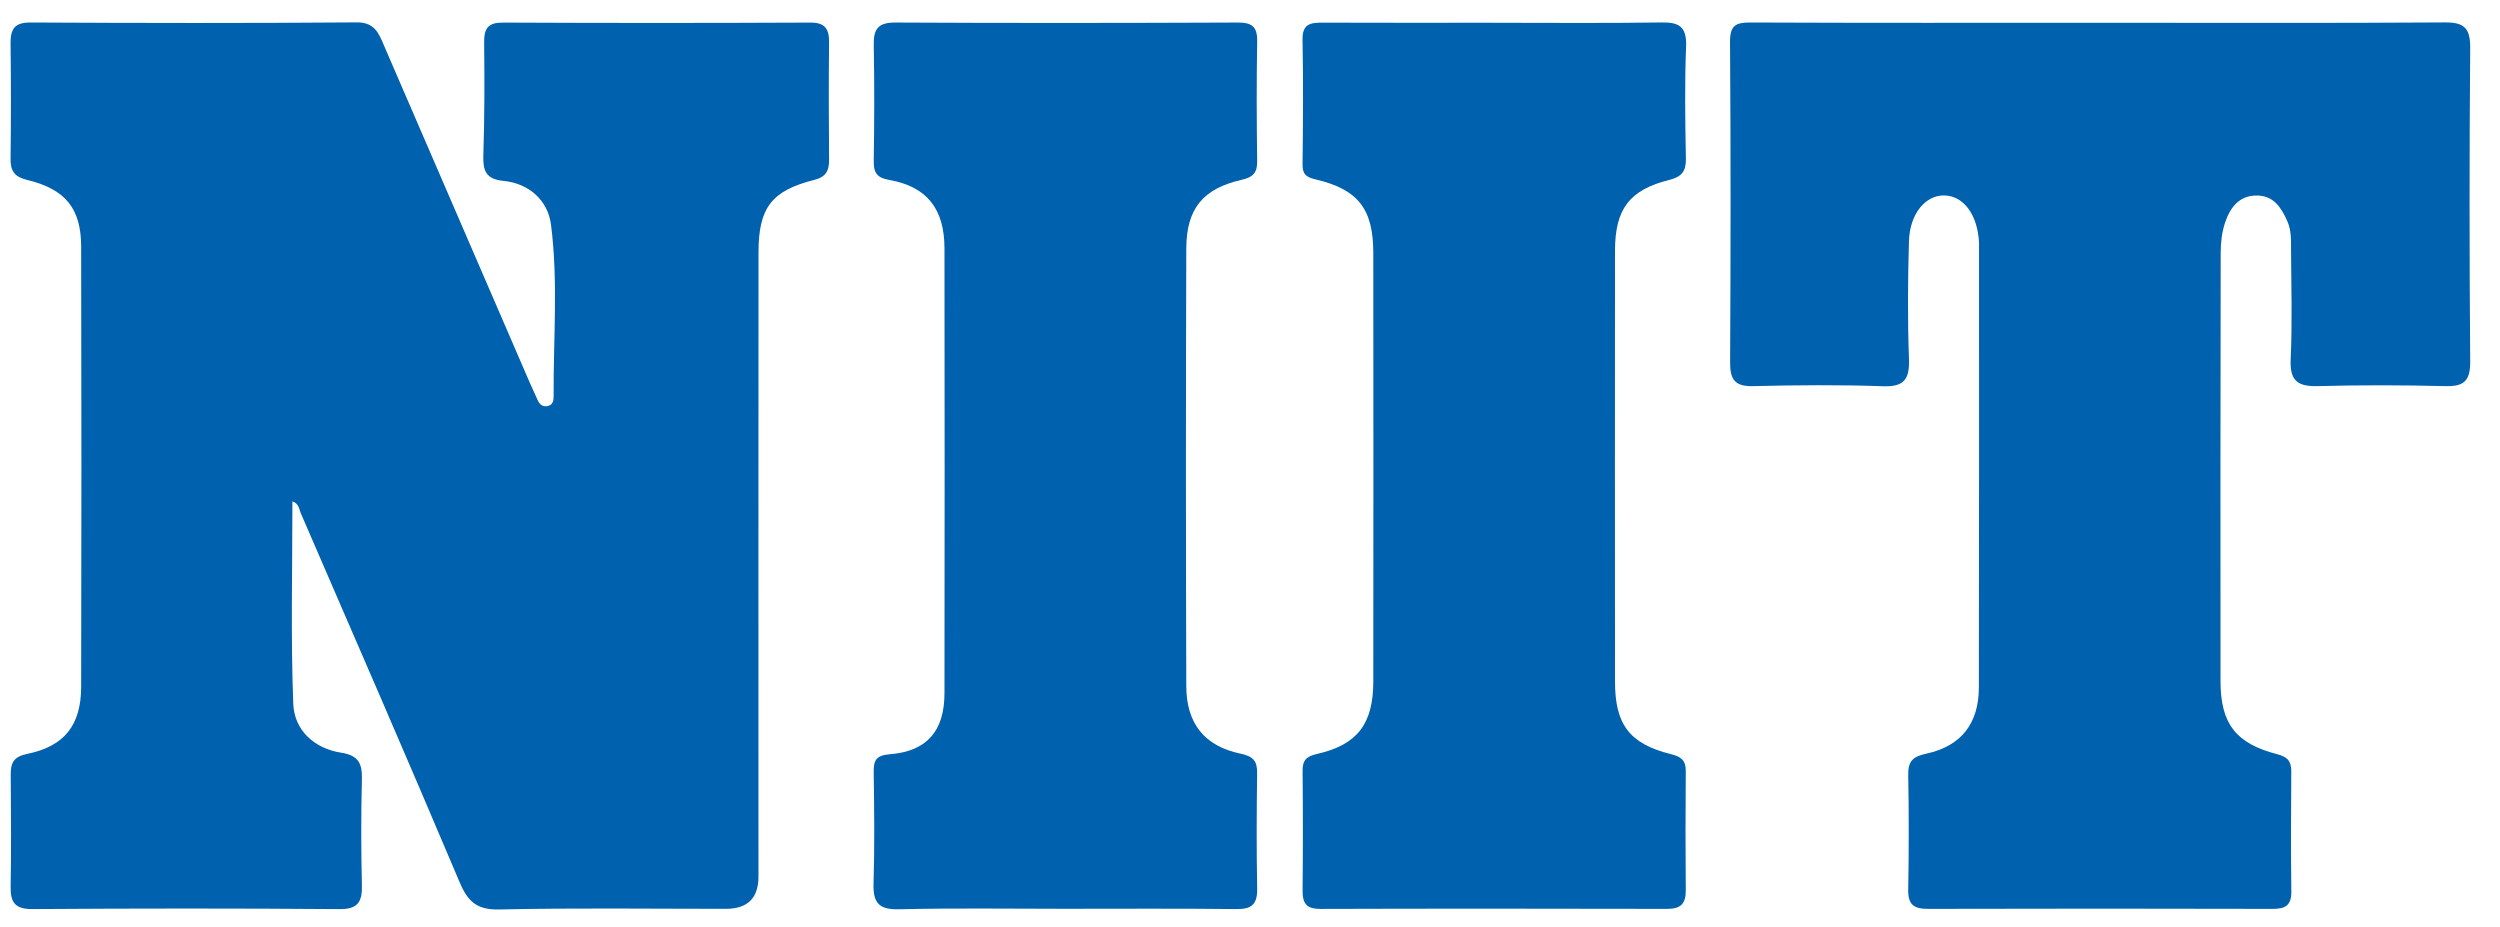
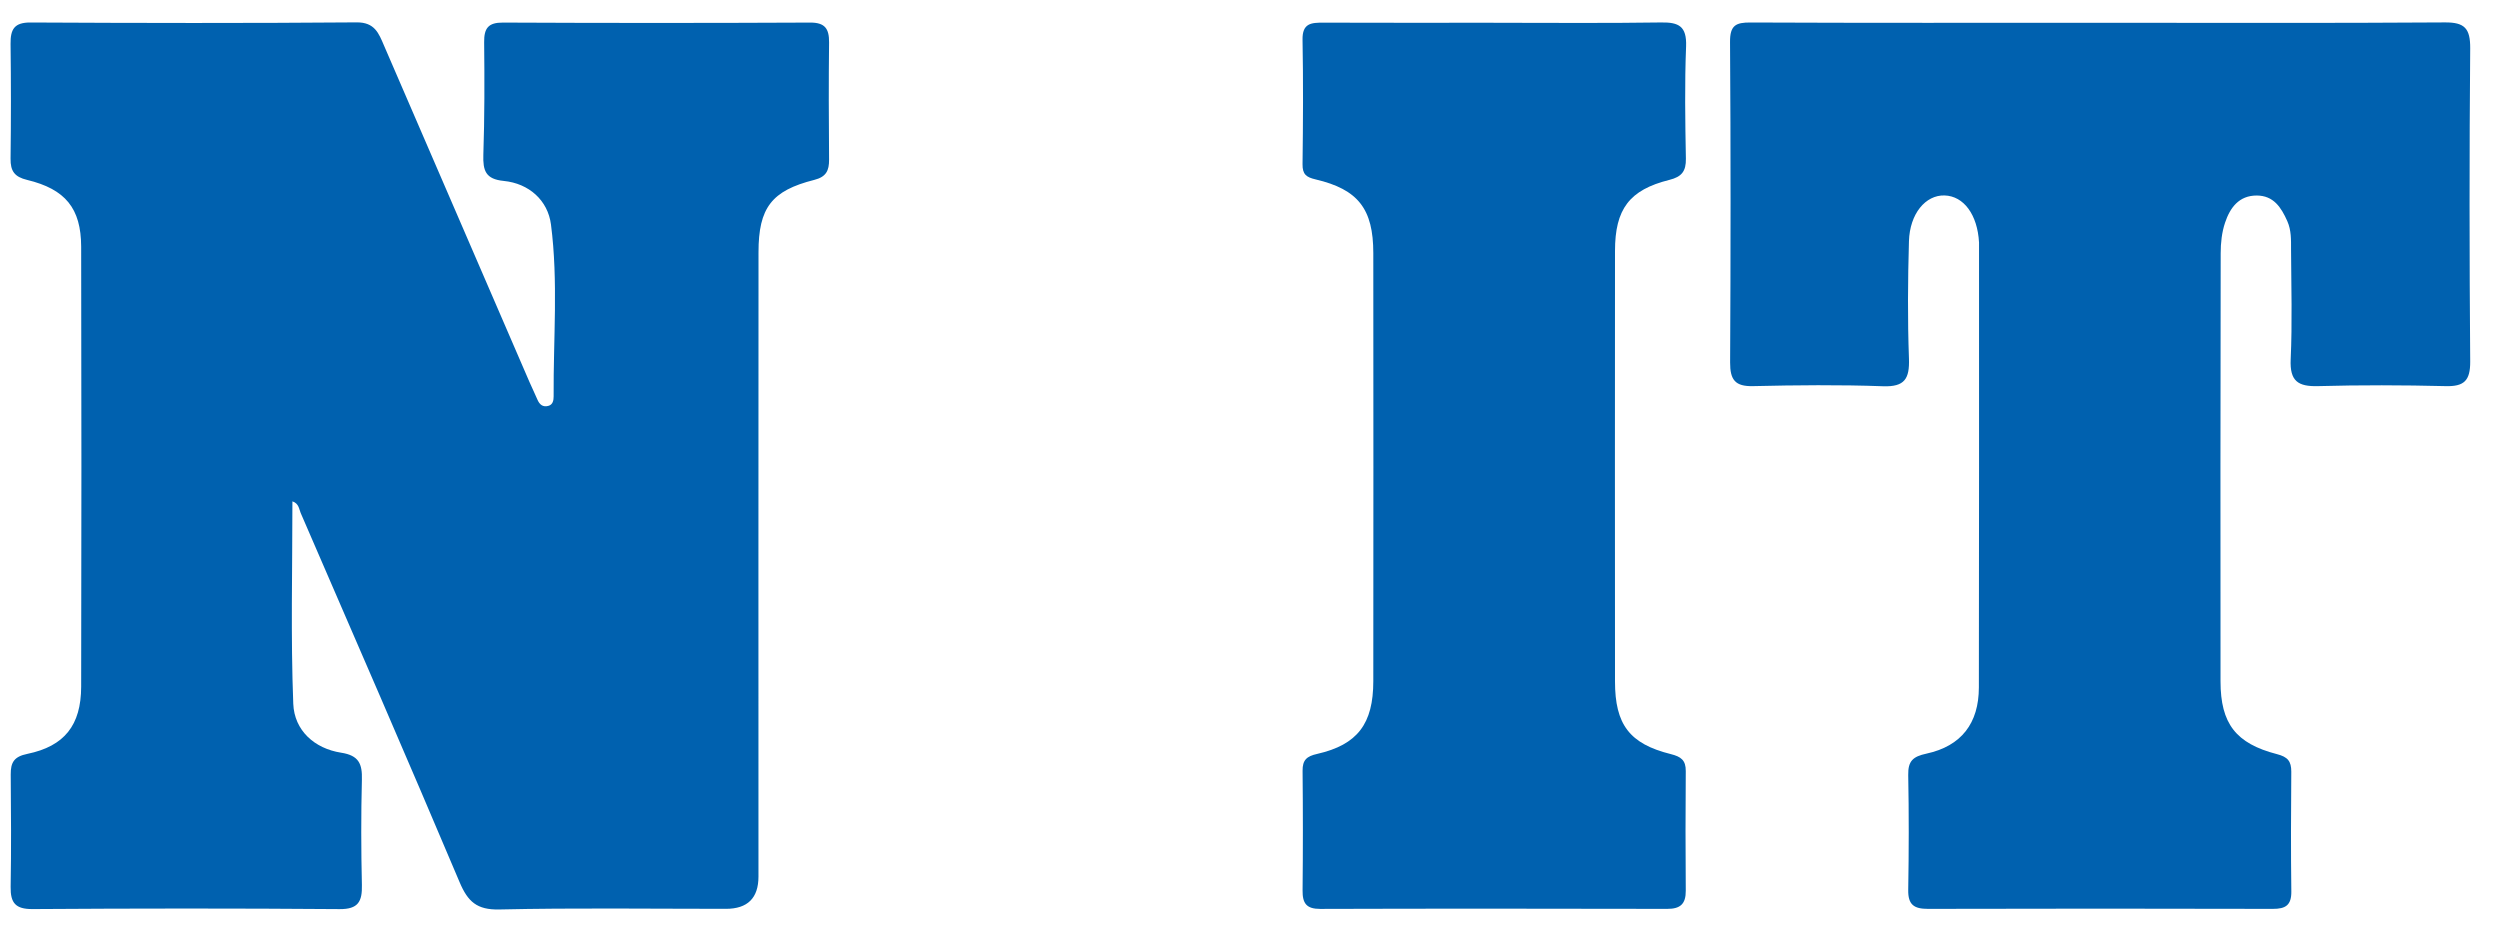
<svg xmlns="http://www.w3.org/2000/svg" width="62" height="23" viewBox="0 0 62 23" fill="none">
  <g clip-path="url(#clip0_344_1776)">
    <path d="M7.252 12.431C7.252 14.116 7.209 15.787 7.273 17.453C7.299 18.116 7.799 18.564 8.461 18.667C8.9 18.735 8.986 18.943 8.975 19.337C8.953 20.206 8.955 21.078 8.975 21.947C8.985 22.357 8.885 22.55 8.422 22.546C5.883 22.526 3.344 22.528 0.805 22.545C0.387 22.547 0.257 22.395 0.264 21.994C0.28 21.064 0.274 20.135 0.266 19.206C0.264 18.906 0.349 18.763 0.679 18.696C1.599 18.506 2.01 17.985 2.013 17.032C2.021 13.393 2.021 9.755 2.013 6.116C2.01 5.167 1.622 4.691 0.673 4.462C0.361 4.387 0.258 4.244 0.262 3.935C0.274 2.986 0.274 2.036 0.262 1.088C0.258 0.727 0.353 0.555 0.759 0.558C3.453 0.572 6.149 0.577 8.844 0.555C9.294 0.551 9.393 0.825 9.526 1.136C10.726 3.917 11.929 6.697 13.132 9.476C13.194 9.621 13.265 9.761 13.326 9.906C13.378 10.029 13.458 10.102 13.595 10.067C13.713 10.038 13.73 9.925 13.73 9.832C13.721 8.41 13.847 6.98 13.664 5.567C13.587 4.97 13.12 4.549 12.492 4.487C12.043 4.443 11.974 4.233 11.987 3.836C12.018 2.908 12.017 1.978 12.007 1.048C12.003 0.698 12.11 0.558 12.474 0.56C15.013 0.572 17.552 0.572 20.091 0.56C20.46 0.558 20.564 0.712 20.561 1.052C20.55 2.021 20.553 2.99 20.561 3.959C20.563 4.232 20.488 4.387 20.195 4.461C19.136 4.728 18.812 5.152 18.811 6.253C18.807 11.414 18.81 16.575 18.81 21.738C18.81 22.272 18.541 22.539 18.002 22.539C16.127 22.539 14.252 22.513 12.378 22.555C11.828 22.566 11.603 22.362 11.399 21.88C10.105 18.819 8.778 15.771 7.457 12.722C7.415 12.625 7.414 12.487 7.251 12.433L7.252 12.431Z" fill="#0061AF" />
    <path d="M52.08 0.565C54.931 0.565 57.783 0.576 60.633 0.556C61.123 0.552 61.264 0.705 61.261 1.197C61.239 3.788 61.241 6.378 61.261 8.968C61.264 9.442 61.108 9.588 60.651 9.576C59.597 9.55 58.541 9.547 57.487 9.576C56.992 9.589 56.784 9.454 56.809 8.911C56.85 8.003 56.823 7.092 56.818 6.183C56.818 5.947 56.826 5.711 56.725 5.484C56.573 5.142 56.384 4.85 55.967 4.849C55.524 4.848 55.304 5.155 55.181 5.524C55.101 5.761 55.073 6.027 55.073 6.28C55.066 9.819 55.066 13.36 55.069 16.899C55.07 17.944 55.447 18.439 56.47 18.703C56.733 18.771 56.825 18.876 56.824 19.139C56.816 20.128 56.812 21.117 56.825 22.105C56.83 22.451 56.681 22.541 56.366 22.54C53.515 22.533 50.663 22.532 47.812 22.54C47.468 22.54 47.317 22.438 47.324 22.068C47.34 21.119 47.342 20.169 47.324 19.221C47.317 18.872 47.442 18.762 47.776 18.69C48.64 18.503 49.075 17.939 49.076 17.048C49.083 13.409 49.08 9.771 49.08 6.131C49.08 6.092 49.08 6.052 49.08 6.013C49.042 5.324 48.702 4.861 48.224 4.847C47.754 4.834 47.362 5.299 47.342 5.983C47.314 6.951 47.307 7.922 47.342 8.89C47.36 9.393 47.238 9.598 46.699 9.579C45.626 9.54 44.55 9.551 43.477 9.576C43.033 9.587 42.905 9.422 42.907 8.989C42.921 6.339 42.923 3.689 42.905 1.04C42.902 0.627 43.05 0.556 43.413 0.558C46.304 0.571 49.194 0.565 52.084 0.565H52.08Z" fill="#0061AF" />
    <path d="M37.039 0.565C38.425 0.565 39.811 0.578 41.197 0.557C41.635 0.55 41.833 0.652 41.815 1.148C41.778 2.076 41.793 3.006 41.81 3.935C41.815 4.248 41.706 4.385 41.401 4.461C40.407 4.709 40.052 5.185 40.052 6.225C40.049 9.784 40.05 13.341 40.052 16.899C40.052 17.968 40.41 18.446 41.437 18.702C41.688 18.765 41.81 18.852 41.807 19.124C41.799 20.112 41.799 21.101 41.807 22.089C41.81 22.42 41.67 22.541 41.348 22.54C38.478 22.534 35.609 22.532 32.74 22.541C32.4 22.541 32.3 22.403 32.304 22.082C32.314 21.094 32.314 20.105 32.304 19.117C32.301 18.847 32.406 18.755 32.666 18.697C33.667 18.469 34.058 17.95 34.058 16.892C34.061 13.354 34.061 9.816 34.058 6.278C34.058 5.182 33.683 4.697 32.626 4.449C32.399 4.396 32.299 4.326 32.303 4.071C32.316 3.043 32.322 2.015 32.303 0.988C32.294 0.57 32.524 0.561 32.825 0.562C34.231 0.568 35.636 0.564 37.041 0.564L37.039 0.565Z" fill="#0061AF" />
-     <path d="M26.389 22.538C25.022 22.538 23.654 22.517 22.289 22.55C21.785 22.562 21.649 22.38 21.664 21.902C21.692 20.993 21.681 20.083 21.668 19.173C21.663 18.87 21.71 18.734 22.067 18.705C22.988 18.634 23.422 18.128 23.423 17.193C23.428 13.514 23.428 9.837 23.423 6.159C23.422 5.183 22.991 4.63 22.059 4.464C21.723 4.405 21.663 4.266 21.669 3.965C21.684 3.016 21.687 2.066 21.669 1.117C21.66 0.716 21.782 0.558 22.201 0.559C25.032 0.574 27.863 0.571 30.695 0.559C31.044 0.558 31.185 0.657 31.178 1.026C31.161 2.014 31.164 3.003 31.178 3.992C31.183 4.288 31.073 4.396 30.791 4.46C29.836 4.676 29.424 5.173 29.42 6.161C29.408 9.78 29.408 13.398 29.42 17.017C29.422 17.942 29.871 18.502 30.761 18.69C31.078 18.756 31.182 18.868 31.177 19.184C31.163 20.132 31.16 21.082 31.178 22.031C31.186 22.418 31.051 22.549 30.668 22.545C29.243 22.529 27.818 22.538 26.392 22.538H26.389Z" fill="#0061AF" />
  </g>
  <defs>
    <clipPath id="clip0_344_1776">
      <rect width="61" height="22" fill="white" transform="translate(0.262 0.555)" />
    </clipPath>
  </defs>
</svg>